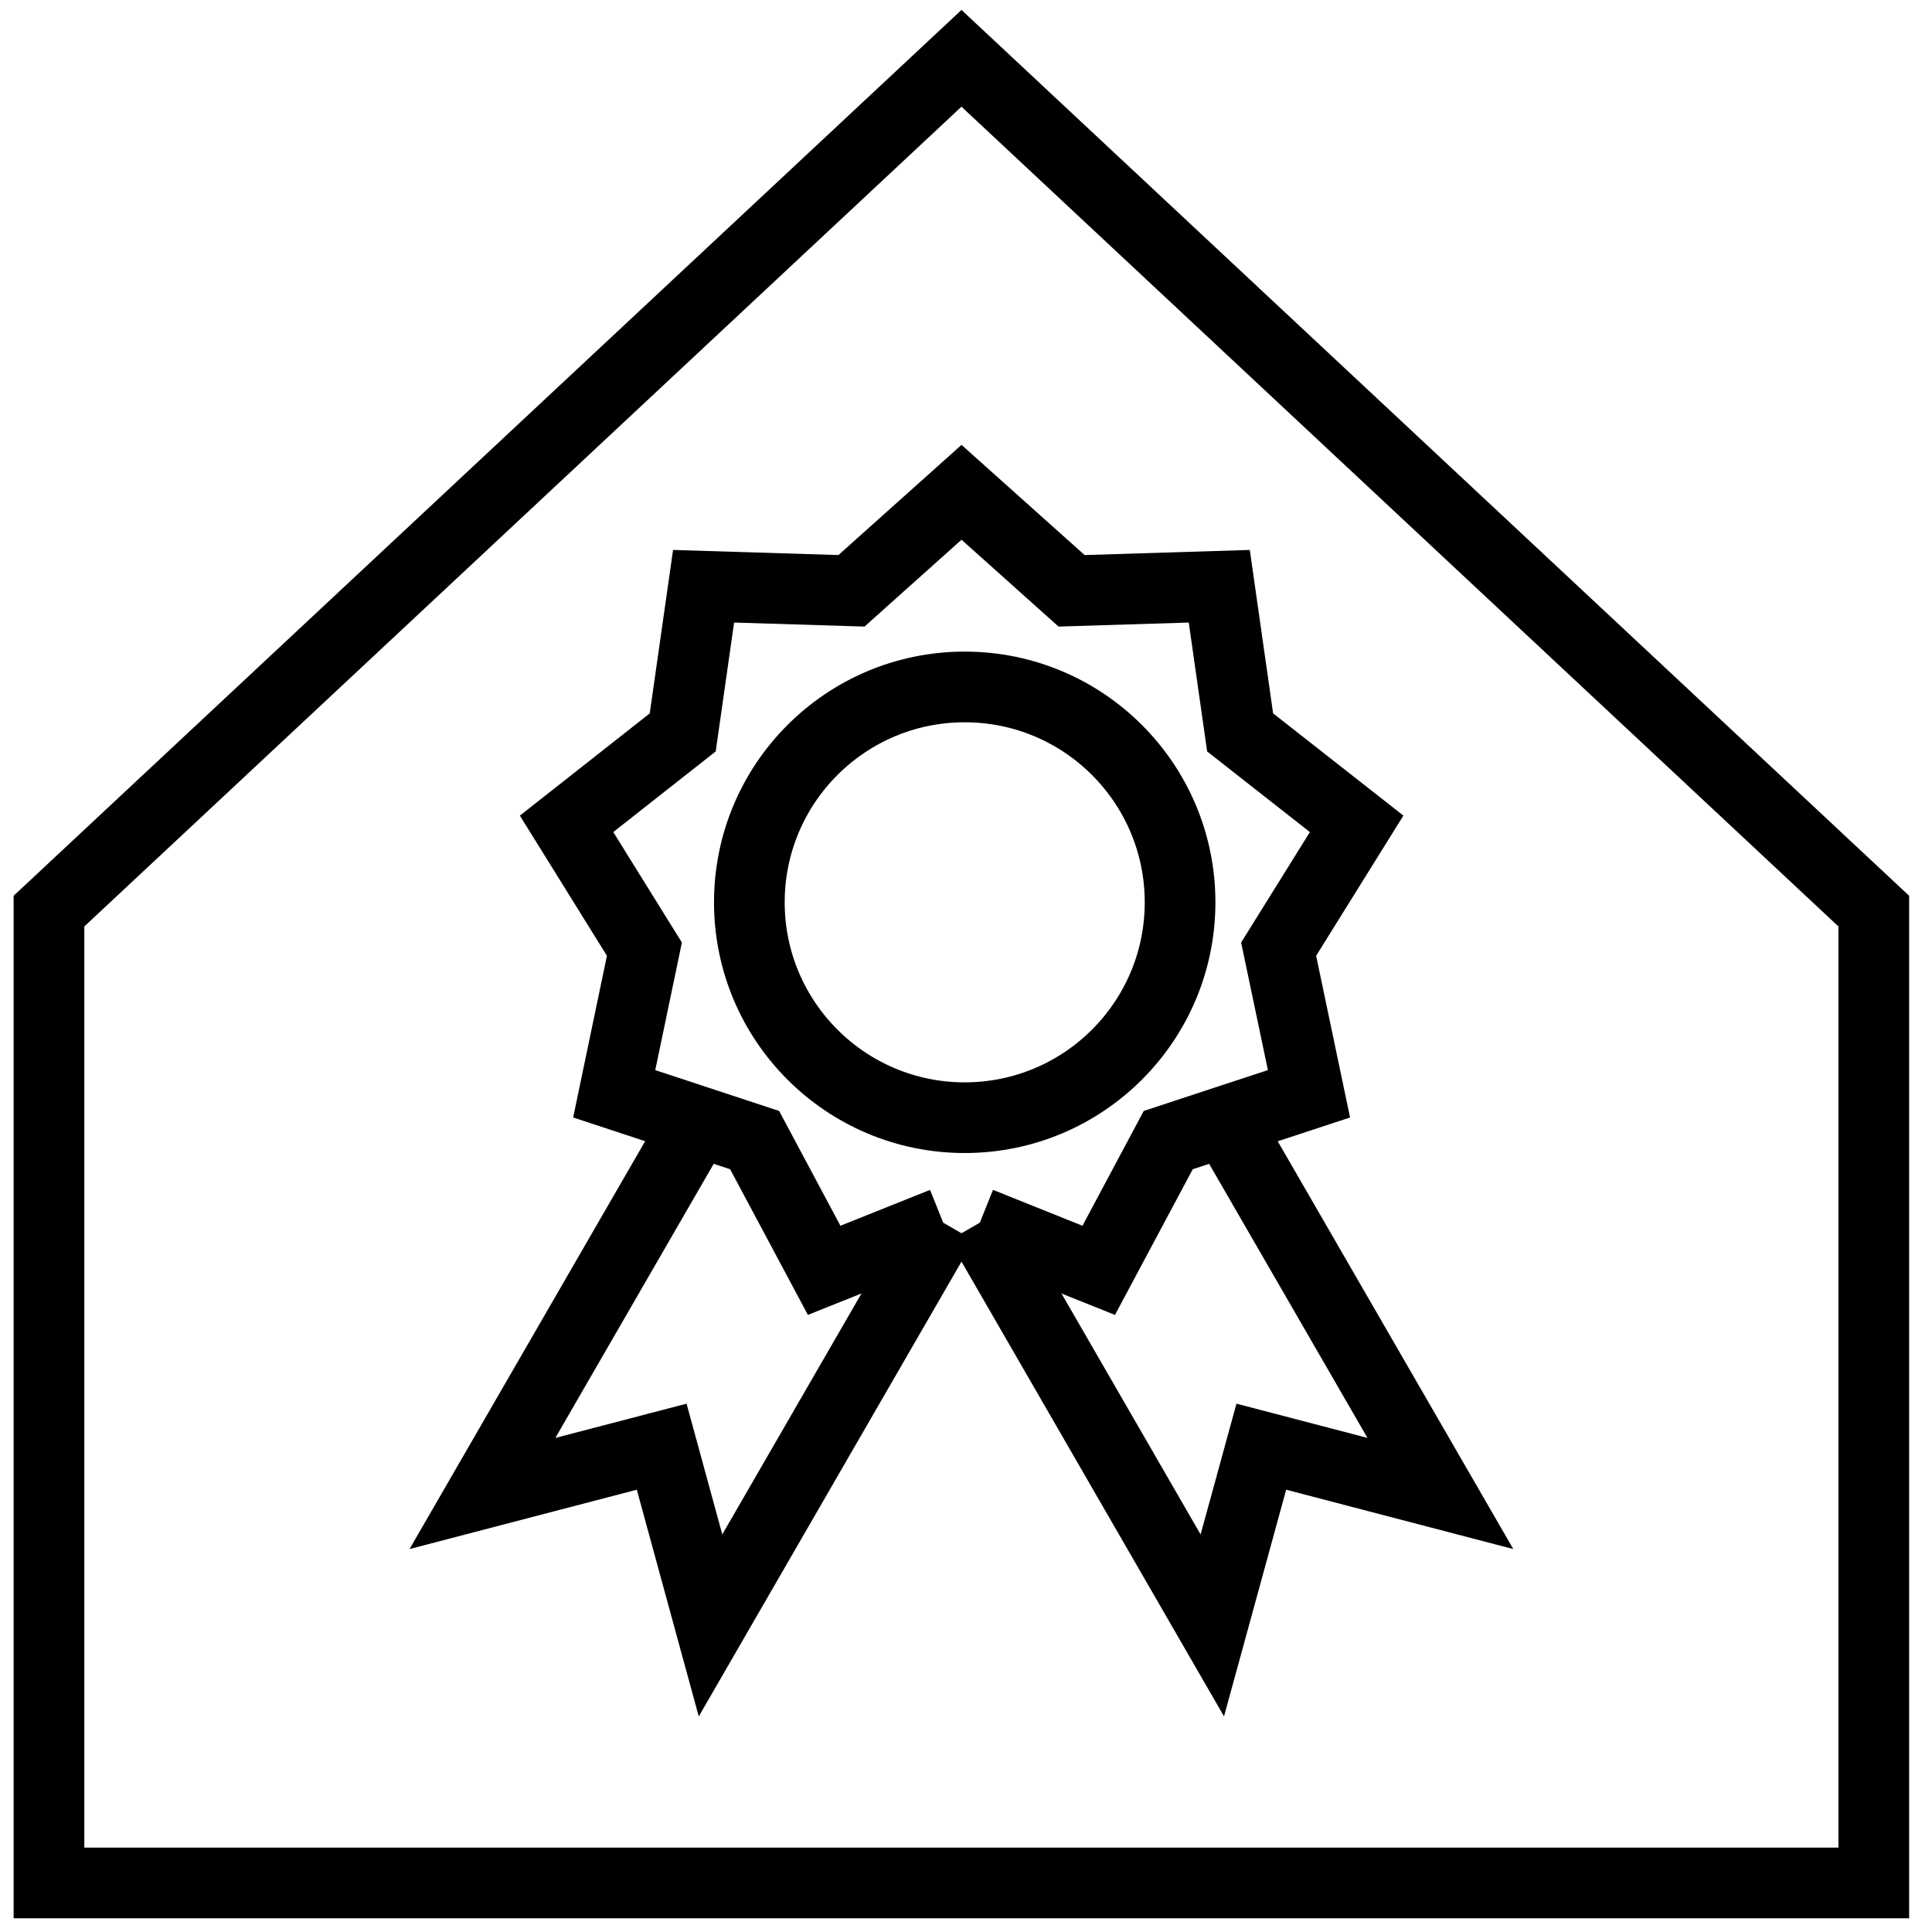
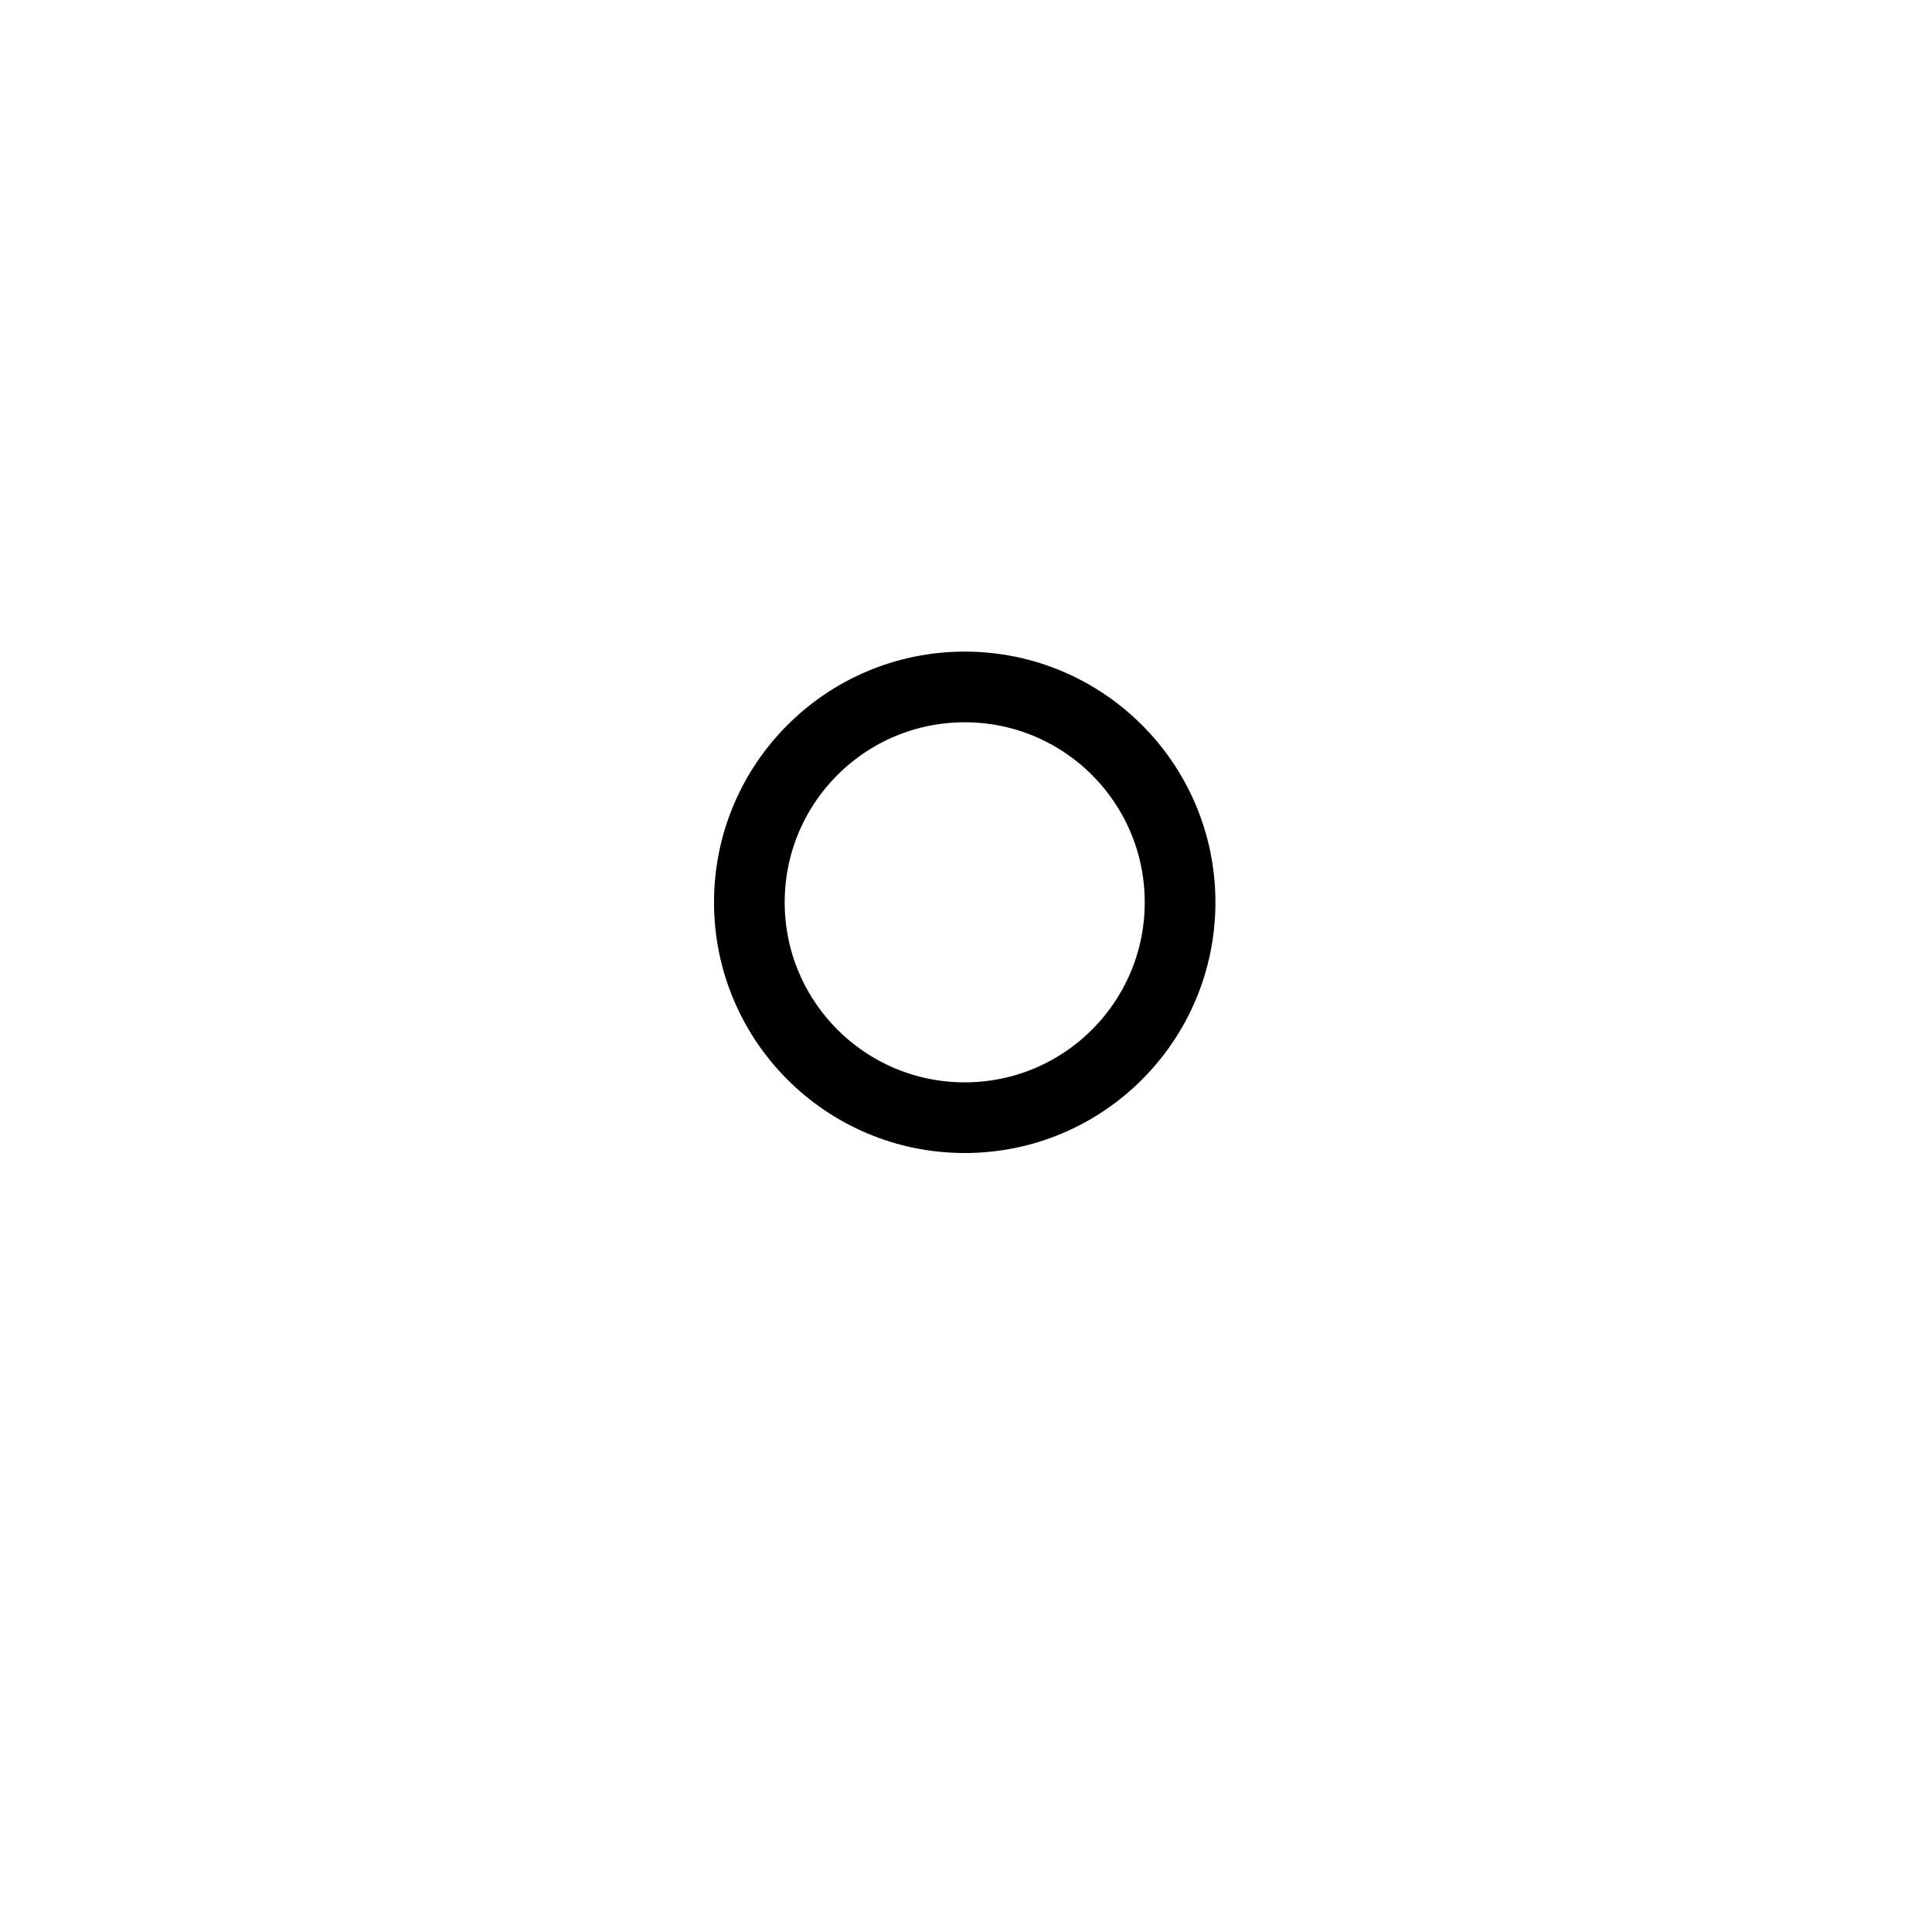
<svg xmlns="http://www.w3.org/2000/svg" width="82" height="82" viewBox="0 0 82 82" fill="none">
-   <path d="M40.808 2.475L2.078 38.671V79.919H79.53V38.671L40.808 2.475Z" stroke="black" stroke-width="3" stroke-miterlimit="10" />
-   <path d="M52.008 47.59L61.134 63.388L53.534 61.402L51.454 68.988L41.586 51.894" stroke="black" stroke-width="3" stroke-miterlimit="10" />
-   <path d="M29.603 47.59L20.477 63.388L28.084 61.402L30.157 68.988L40.032 51.894" stroke="black" stroke-width="3" stroke-miterlimit="10" />
  <path d="M40.946 47.438C45.994 47.438 50.086 43.345 50.086 38.297C50.086 33.249 45.994 29.156 40.946 29.156C35.897 29.156 31.805 33.249 31.805 38.297C31.805 43.345 35.897 47.438 40.946 47.438Z" stroke="black" stroke-width="3" stroke-miterlimit="10" />
-   <path d="M40.032 51.894L34.98 53.917L32.029 48.389L29.603 47.59L26.069 46.424L27.351 40.285L24.047 34.966L28.977 31.086L29.862 24.882L36.139 25.076L40.81 20.895L45.481 25.076L51.75 24.882L52.635 31.086L57.58 34.966L54.269 40.285L55.557 46.424L52.009 47.59L49.584 48.389L46.633 53.917L41.587 51.894" stroke="black" stroke-width="3" stroke-miterlimit="10" />
</svg>